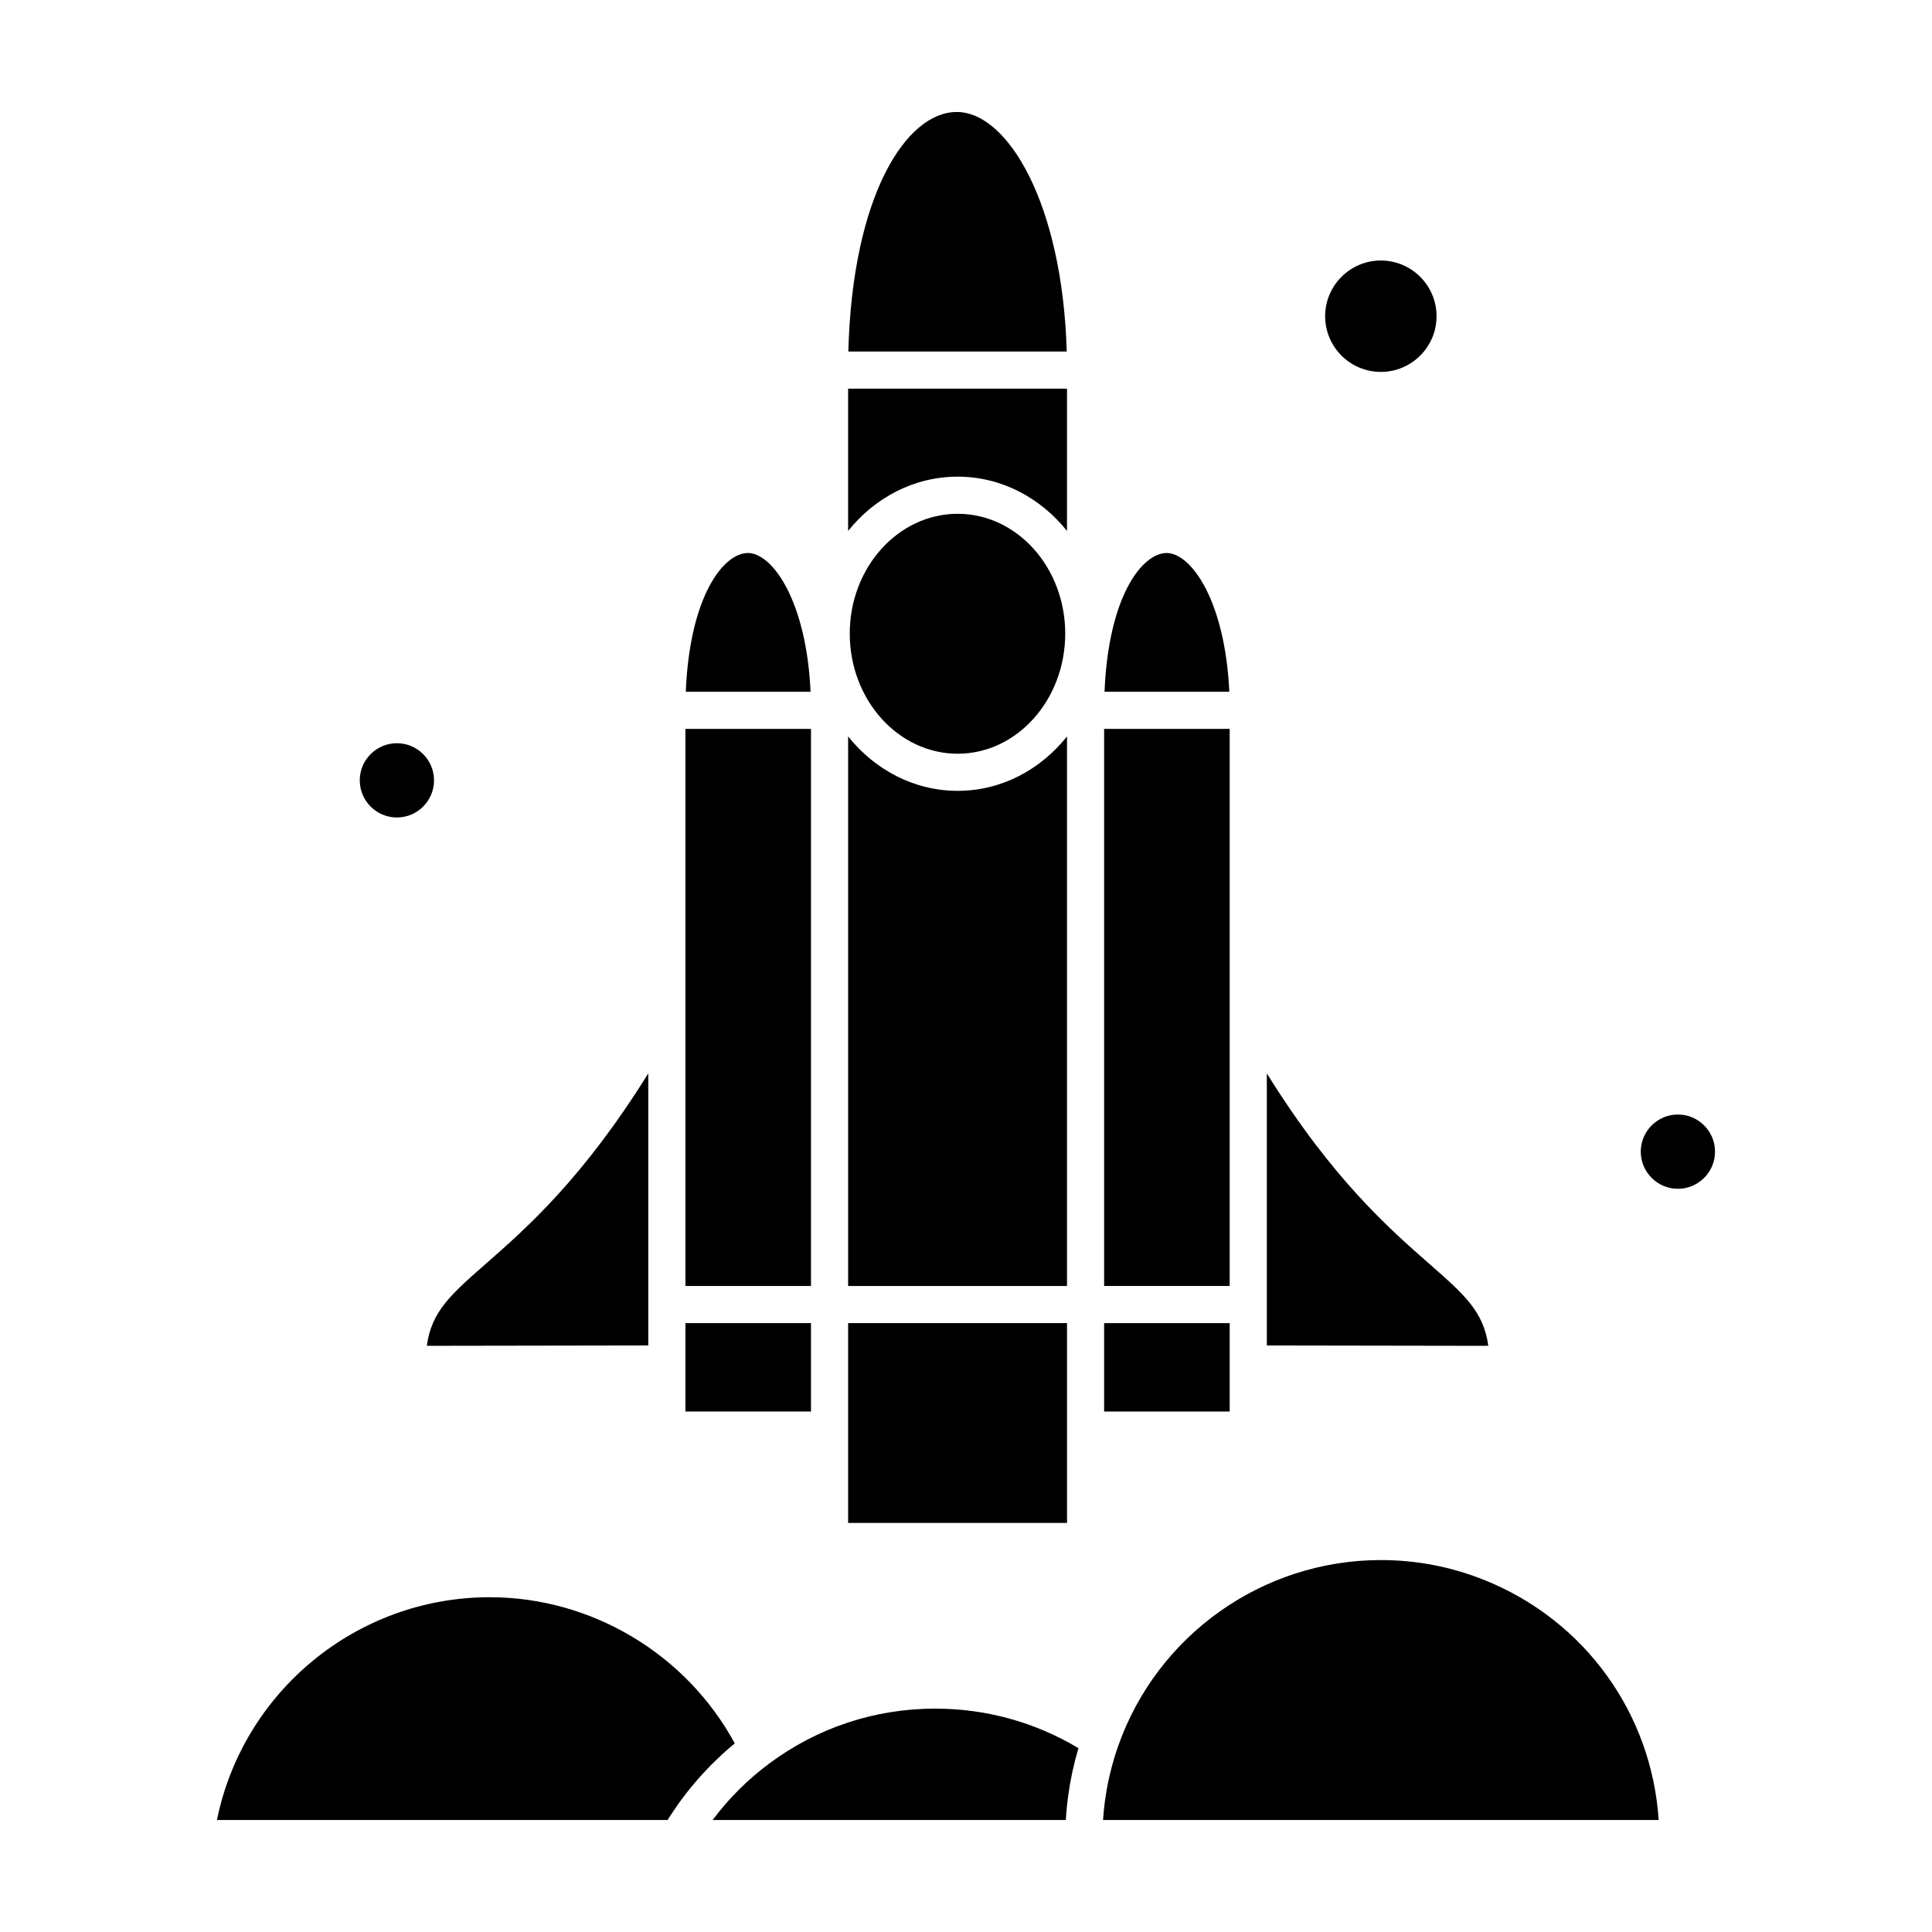
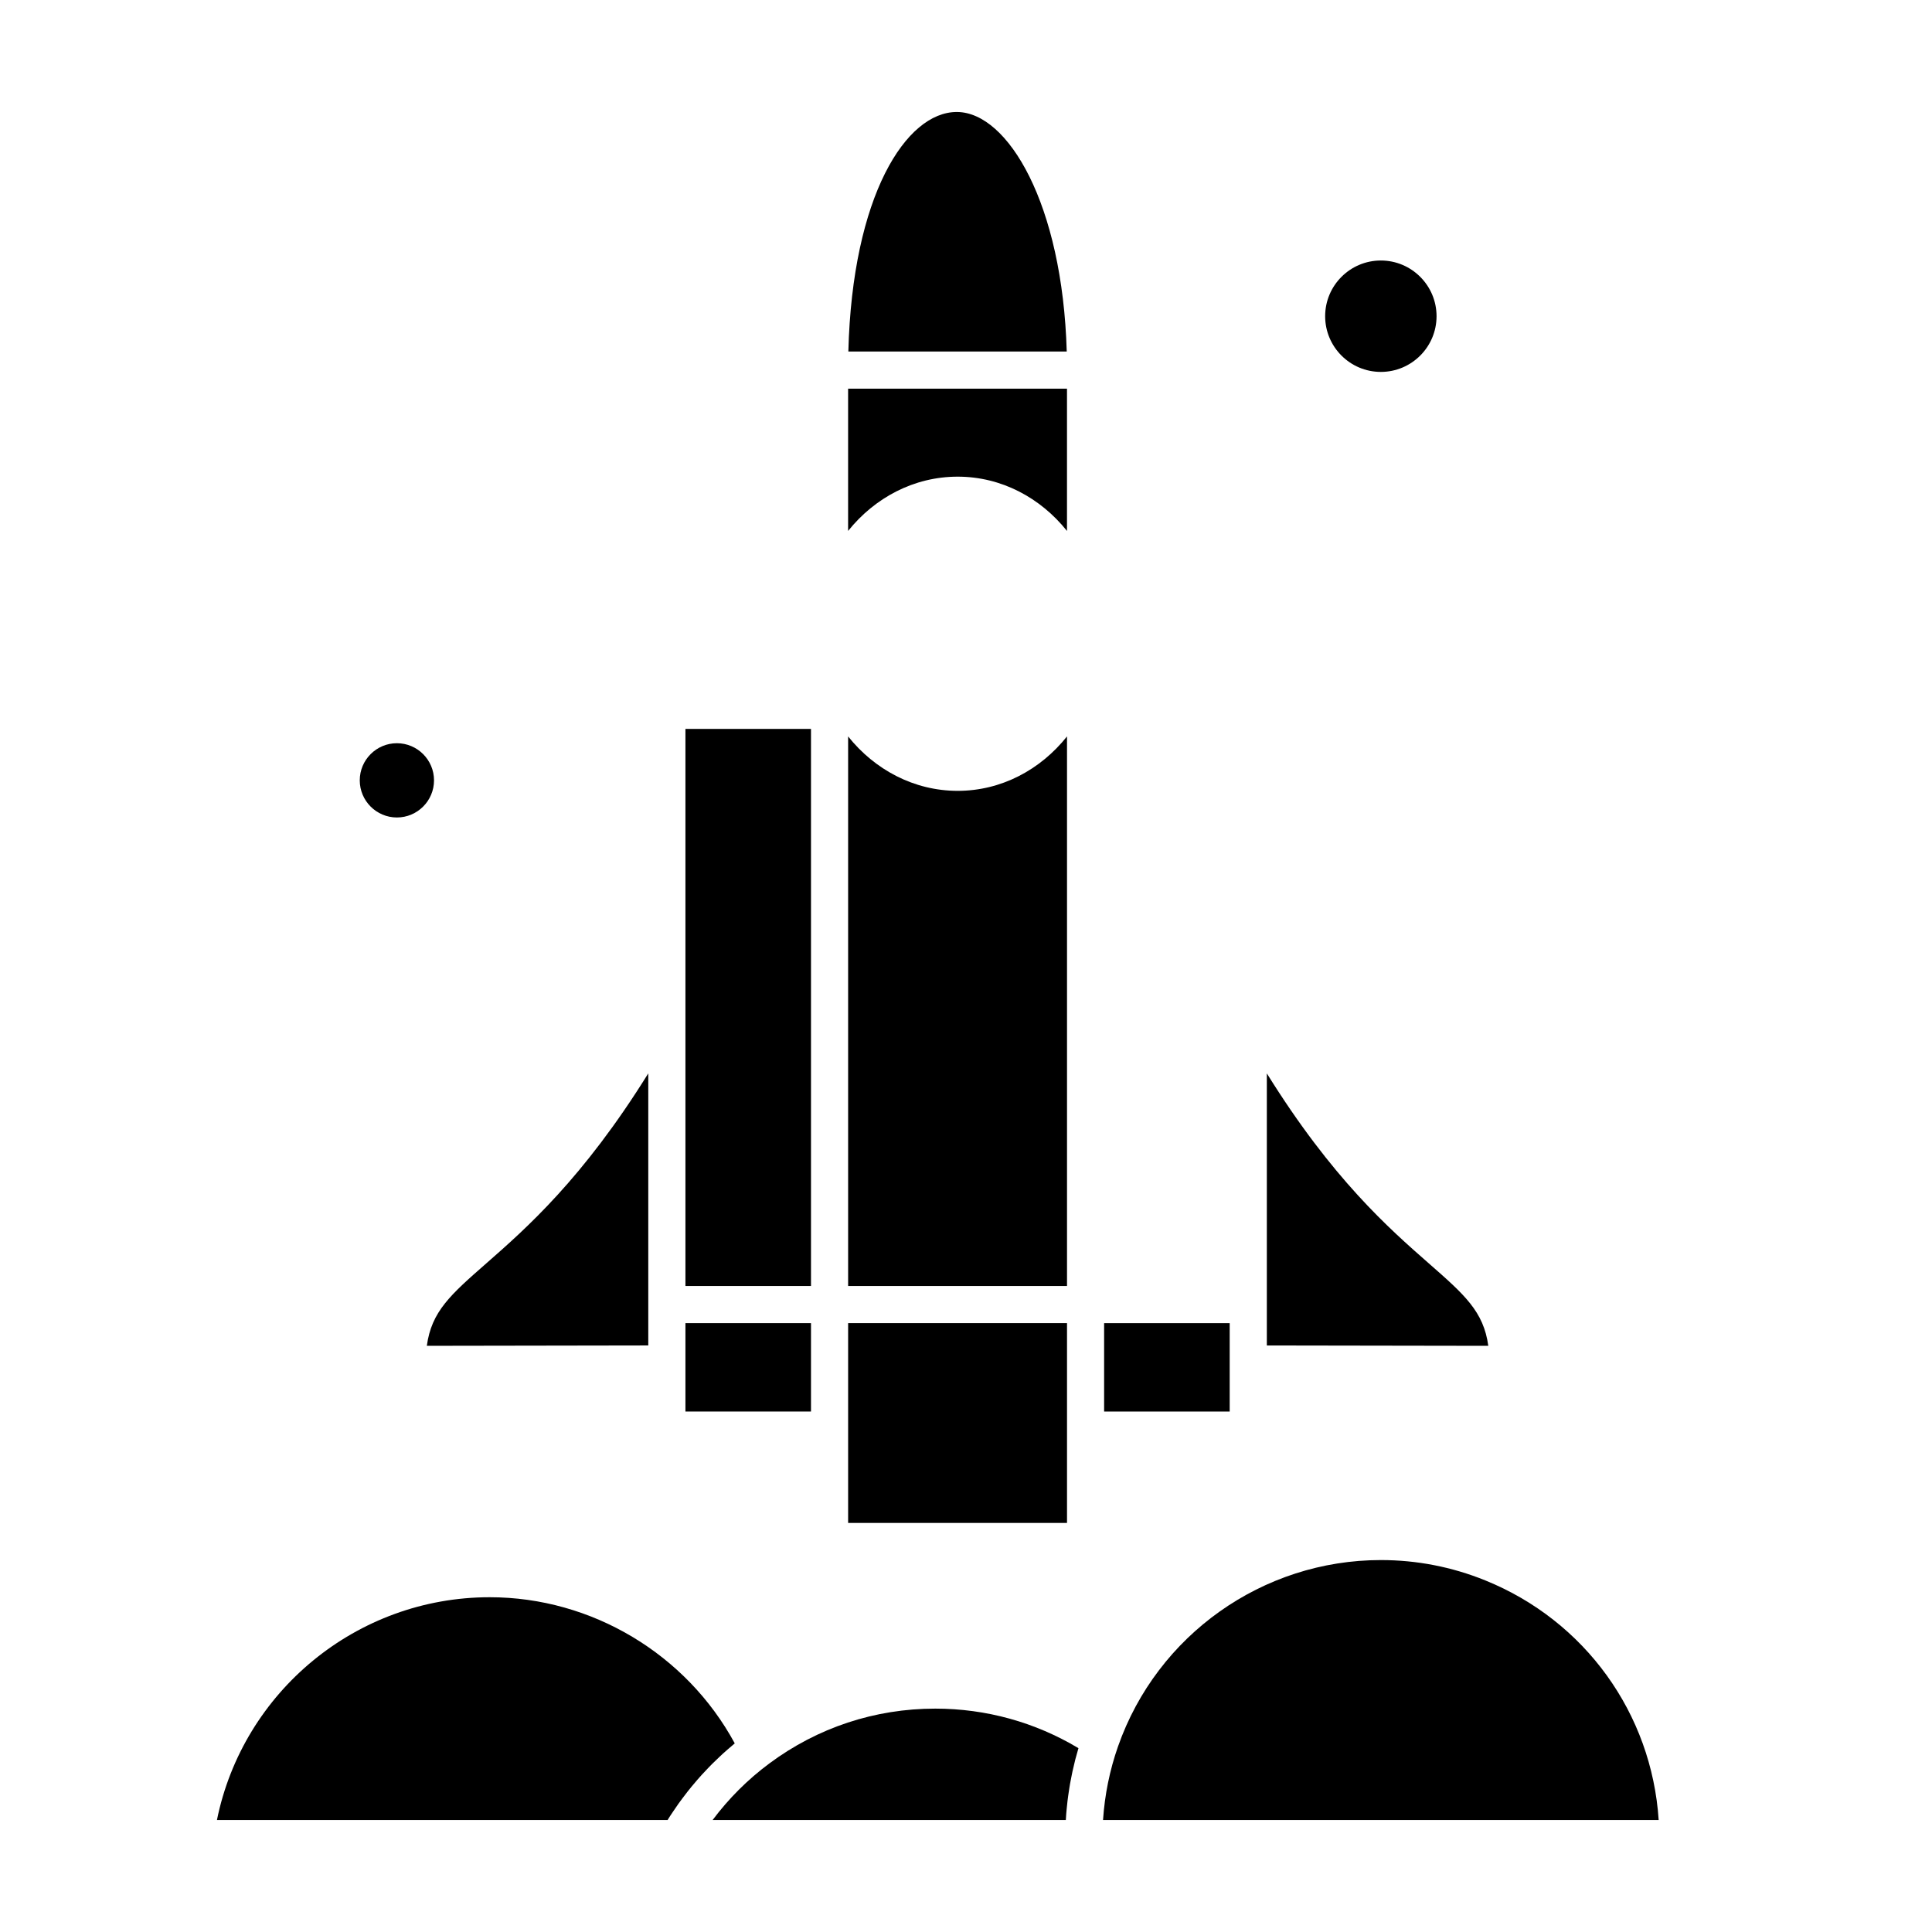
<svg xmlns="http://www.w3.org/2000/svg" fill="#000000" width="800px" height="800px" version="1.1" viewBox="144 144 512 512">
  <g>
    <path d="m397.7 173.68h-0.156c-13.43 0-27.672 22.203-28.723 63.48h57.875c-1.121-39.137-15.57-63.309-28.996-63.48z" />
    <path d="m397.8 270.32c11.559 0 21.93 5.586 28.965 14.387v-37.703h-58.008v37.699c7.055-8.801 17.453-14.383 29.043-14.383z" />
-     <path d="m397.8 280.16c-15.773 0-28.605 14.238-28.605 31.738 0 17.562 12.832 31.848 28.605 31.848 15.715 0 28.496-14.289 28.496-31.848 0.004-17.5-12.781-31.738-28.496-31.738z" />
    <path d="m426.77 522.98v-28.344h-58.008v52.957h58.008z" />
    <path d="m469.88 505.48v-10.836h-33.277v23.426h33.277z" />
    <path d="m426.77 339.16c-7.035 8.824-17.406 14.422-28.965 14.422-11.59 0-21.988-5.598-29.043-14.418v145.64h58.008z" />
    <path d="m509.94 242.56c8.141 0 14.762-6.621 14.762-14.762s-6.621-14.762-14.762-14.762-14.762 6.621-14.762 14.762 6.621 14.762 14.762 14.762z" />
-     <path d="m588.66 439.36c-5.426 0-9.84 4.414-9.84 9.84s4.414 9.84 9.84 9.84c5.426 0 9.84-4.414 9.84-9.84s-4.414-9.84-9.84-9.84z" />
-     <path d="m453.2 290.55c-6.516 0-15.461 11.457-16.488 36.777h33.066c-1.09-23.934-10.02-36.711-16.578-36.777z" />
-     <path d="m469.88 410.16v-72.996h-33.277v147.63h33.277z" />
    <path d="m522.63 478.79c-10.496-9.203-25.559-22.414-42.906-50.328v72.102l58.688 0.094c-1.242-9.117-6.301-13.555-15.781-21.867z" />
    <path d="m249.18 360.64c5.426 0 9.84-4.414 9.84-9.84s-4.414-9.84-9.84-9.84c-5.426 0-9.84 4.414-9.84 9.84s4.414 9.84 9.84 9.84z" />
    <path d="m347.87 611.34c-5.746 4.273-10.762 9.297-15.016 14.977h93.602c0.035-0.57 0.07-1.141 0.113-1.711 0.031-0.414 0.074-0.828 0.113-1.242 0.062-0.691 0.137-1.383 0.219-2.07 0.051-0.426 0.105-0.852 0.164-1.277 0.094-0.688 0.195-1.371 0.305-2.055 0.066-0.41 0.133-0.82 0.203-1.23 0.129-0.73 0.273-1.457 0.422-2.184 0.07-0.355 0.141-0.711 0.215-1.062 0.207-0.961 0.434-1.918 0.676-2.871 0.027-0.113 0.055-0.227 0.082-0.34 0.262-1 0.535-1.996 0.832-2.988-11.445-6.871-24.484-10.484-37.941-10.484-15.984 0-31.195 5.027-43.988 14.539z" />
    <path d="m537.61 562.82c-8.824-3.574-18.133-5.387-27.672-5.387-31.297 0-59.285 19.84-69.645 49.375-2.215 6.312-3.535 12.855-3.977 19.508h147.25c-1.852-28.184-19.469-52.77-45.957-63.496z" />
-     <path d="m342.23 290.55c-6.516 0-15.457 11.457-16.488 36.777h33.066c-1.086-23.934-10.016-36.711-16.578-36.777z" />
    <path d="m335.62 608.7c0.848-0.77 1.719-1.52 2.598-2.258 0.148-0.125 0.293-0.258 0.445-0.383 0.02-0.016 0.035-0.031 0.055-0.047-12.816-23.648-37.891-38.73-64.945-38.73-35.254 0-65.383 25.016-72.281 59.039h119.43c0.207-0.336 0.414-0.676 0.625-1.004 0.238-0.371 0.492-0.734 0.738-1.102 0.504-0.754 1.008-1.508 1.535-2.242 0.305-0.426 0.617-0.84 0.926-1.258 0.492-0.664 0.992-1.324 1.504-1.973 0.336-0.43 0.684-0.848 1.027-1.27 0.512-0.621 1.031-1.238 1.562-1.848 0.359-0.41 0.719-0.82 1.086-1.227 0.551-0.605 1.109-1.199 1.68-1.789 0.363-0.379 0.727-0.758 1.098-1.129 0.621-0.621 1.258-1.227 1.898-1.828 0.34-0.316 0.672-0.641 1.016-0.953z" />
    <path d="m315.8 500.56v-72.102c-17.348 27.914-32.41 41.125-42.906 50.328-9.484 8.316-14.539 12.75-15.781 21.871z" />
    <path d="m358.92 337.17h-33.273v147.63h33.273z" />
    <path d="m358.92 494.64h-33.273v23.426h33.273z" />
  </g>
</svg>